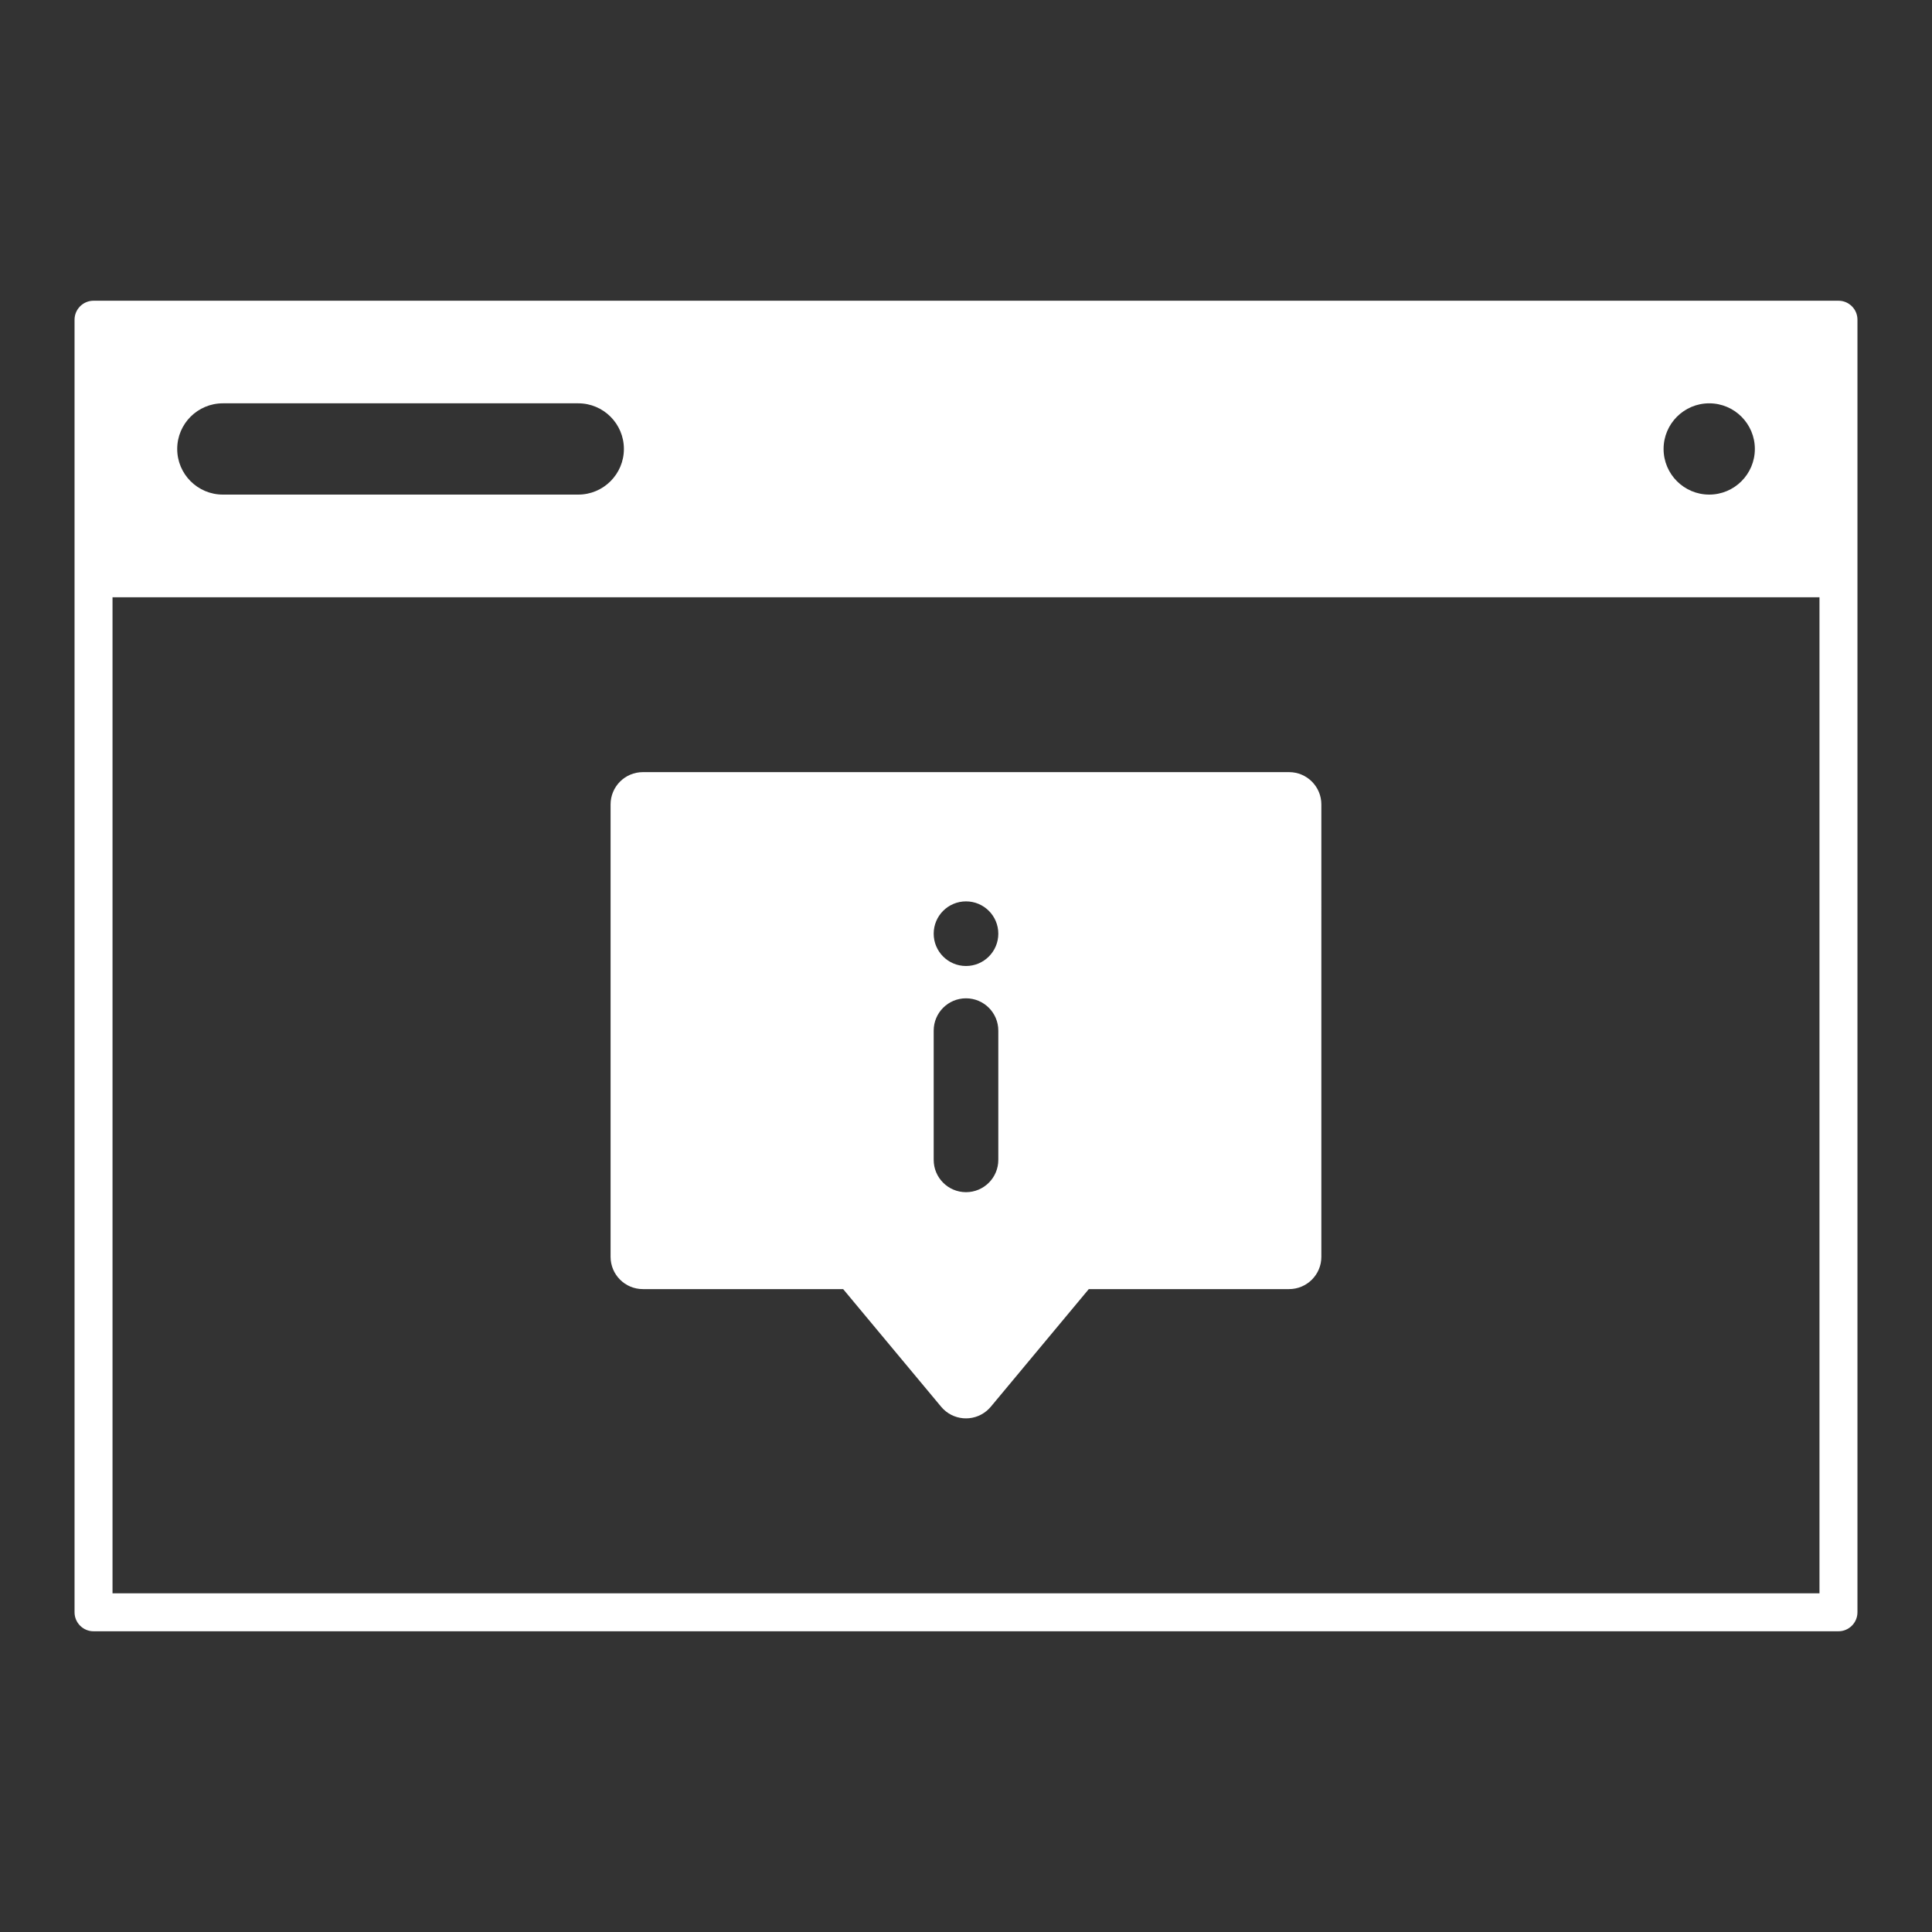
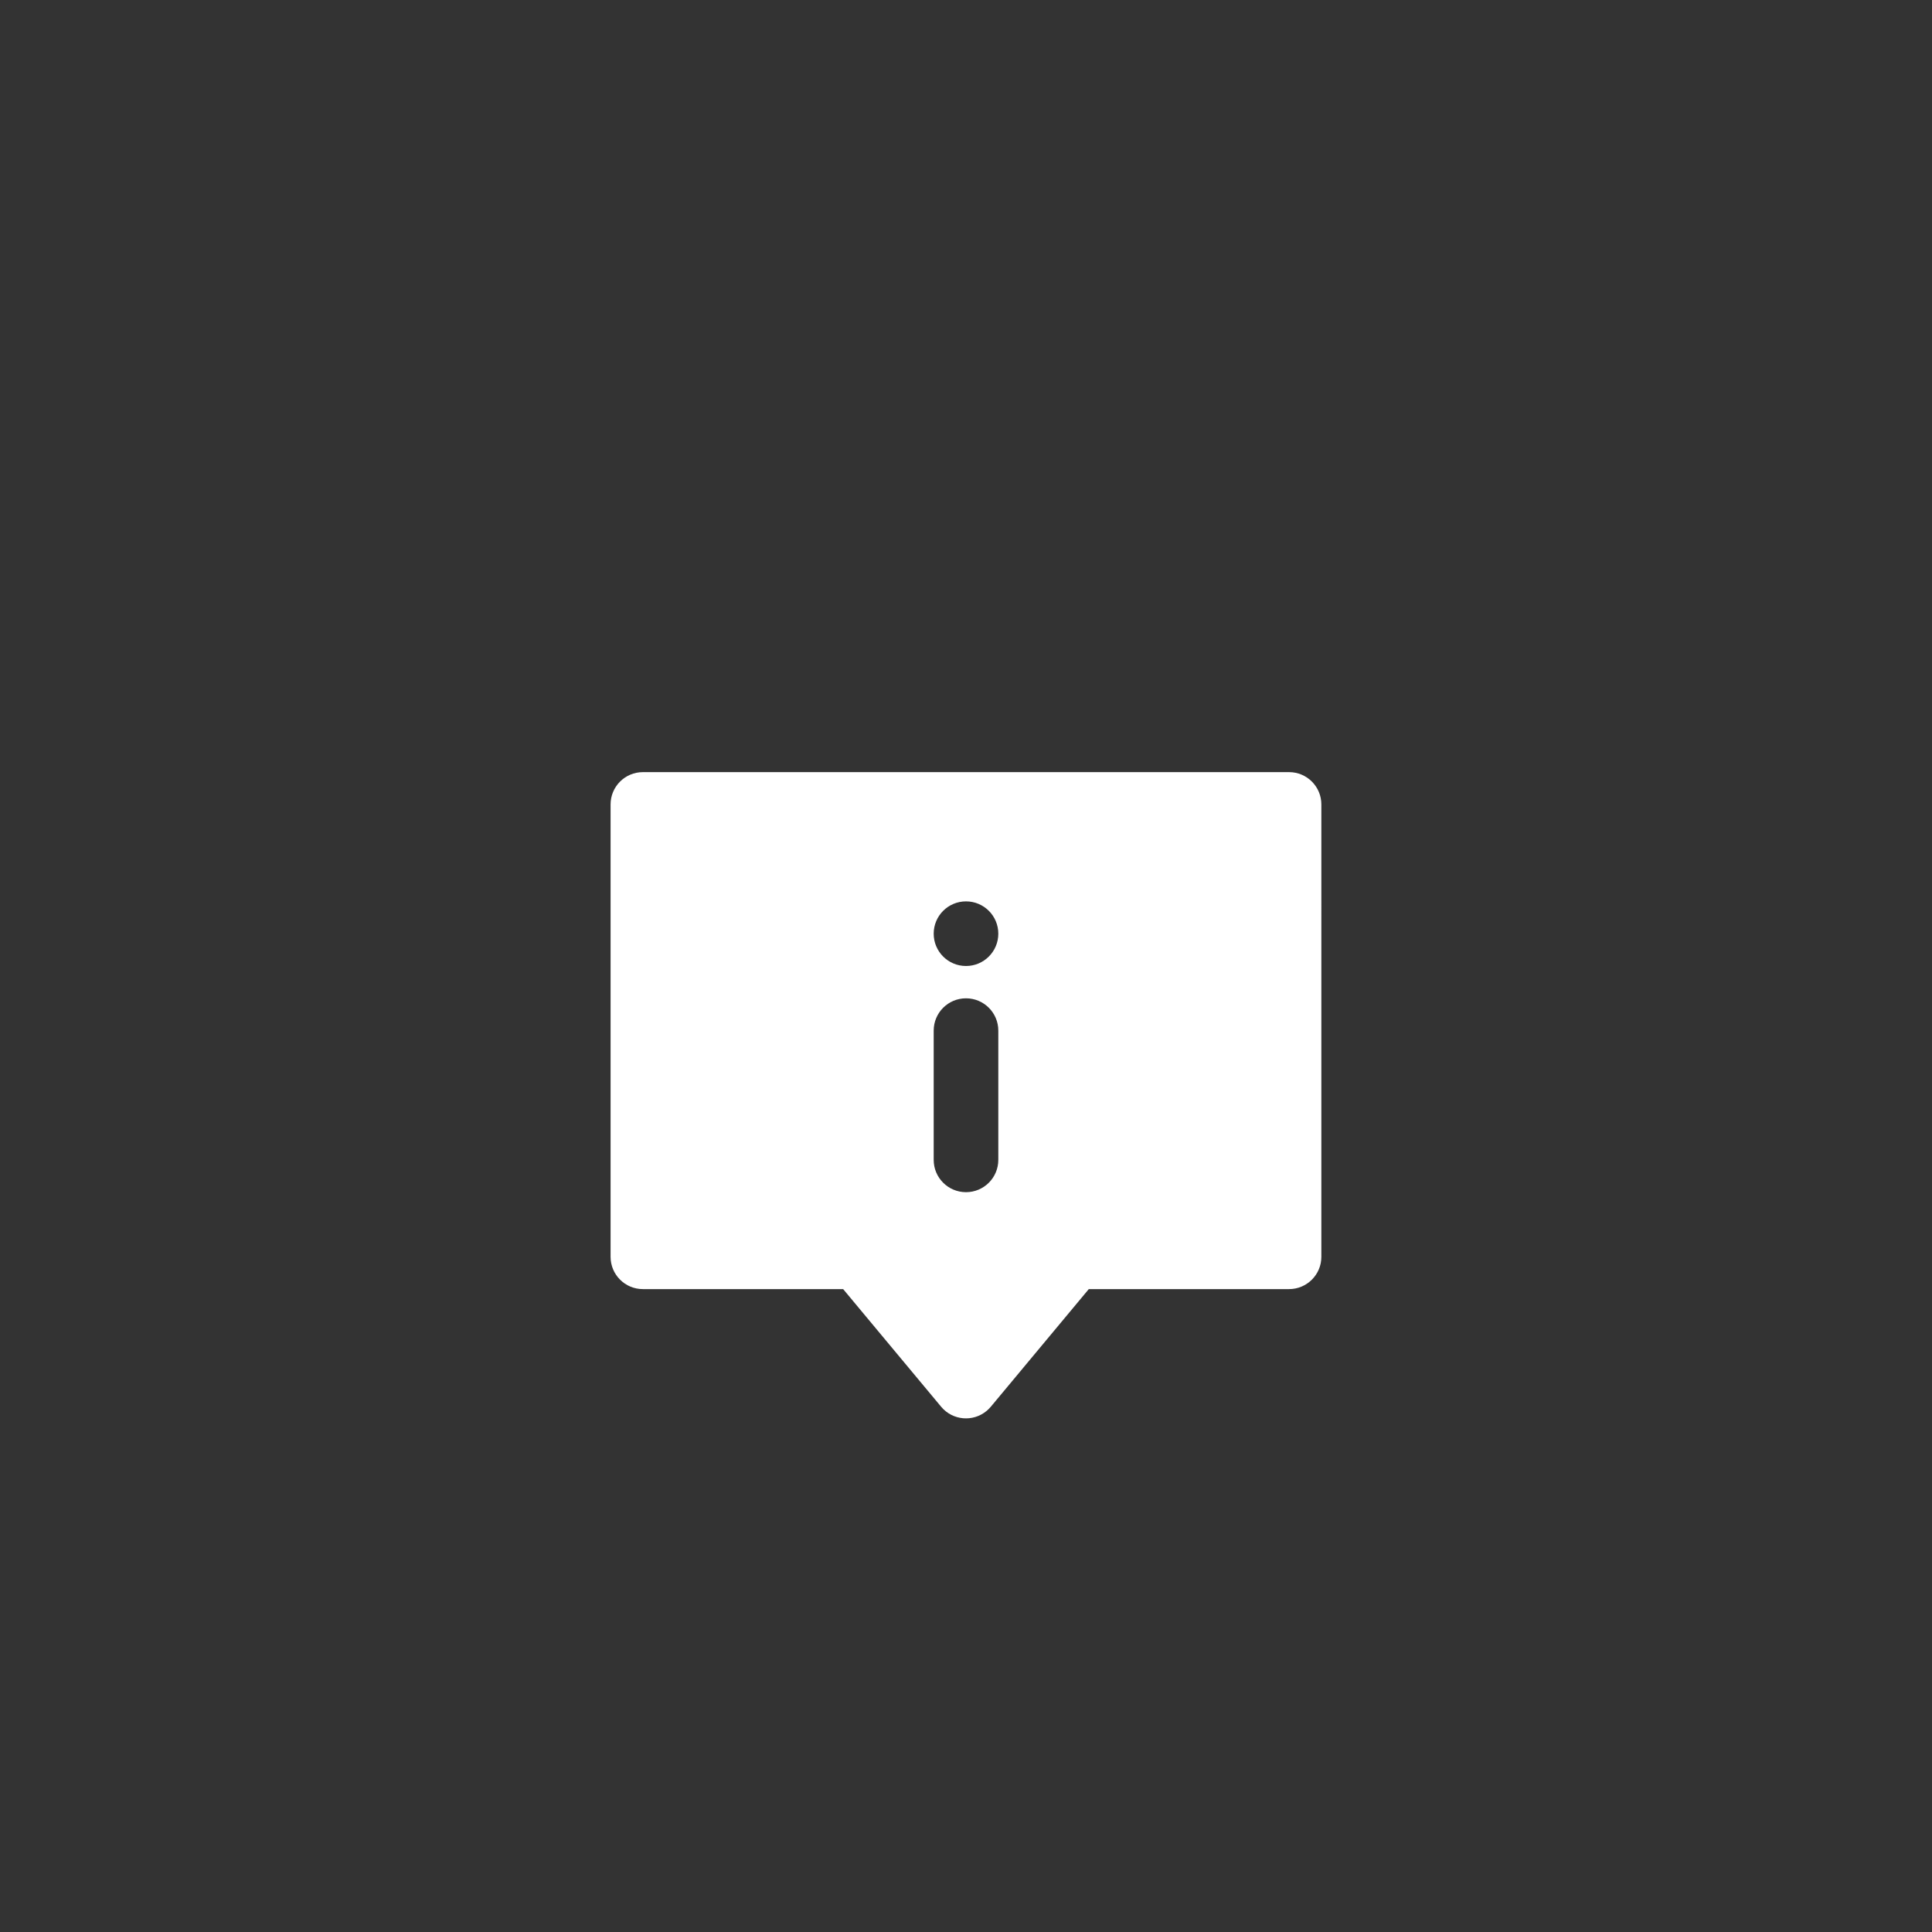
<svg xmlns="http://www.w3.org/2000/svg" id="Layer_1" viewBox="0 0 290 290">
  <rect x="0" y="0" width="290" height="290" fill="#333333" stroke="none" />
  <defs>
    <style>.cls-1{fill:#fff;}</style>
  </defs>
-   <path class="cls-1" d="M14.04,244.86c-1.57,0-2.85-1.28-2.85-2.85V47.99c0-1.57,1.28-2.85,2.85-2.85H275.96c.77,0,1.48,.3,2.02,.84,.54,.54,.83,1.25,.83,2.01V242.01c0,1.57-1.28,2.85-2.85,2.85H14.04Zm2.85-5.7H273.11V89.65H16.89V239.16ZM256.56,60.54c-3.78,0-6.85,3.07-6.85,6.85s3.07,6.85,6.85,6.85,6.85-3.07,6.85-6.85-3.07-6.85-6.85-6.85Zm-223.11,0c-3.78,0-6.85,3.07-6.85,6.85s3.07,6.85,6.85,6.85h53.35c3.78,0,6.85-3.07,6.85-6.85s-3.07-6.85-6.85-6.85H33.44Z" />
  <path class="cls-1" d="M96.5,193.5h30.06l14.71,17.66c1.72,2.06,4.77,2.33,6.83,.62,.22-.19,.43-.39,.62-.62l14.71-17.66h30.06c2.68,0,4.85-2.17,4.85-4.84h0V120.75c0-2.68-2.17-4.85-4.84-4.85H96.5c-2.68,0-4.85,2.17-4.85,4.85v67.9c0,2.68,2.17,4.85,4.85,4.85Zm48.5-58.2c2.68,0,4.85,2.17,4.85,4.85s-2.17,4.85-4.85,4.85-4.85-2.17-4.85-4.85,2.17-4.85,4.85-4.85Zm-4.85,19.4c0-2.68,2.17-4.85,4.85-4.85s4.85,2.17,4.85,4.85v19.4c0,2.68-2.17,4.85-4.85,4.85s-4.85-2.17-4.85-4.85v-19.4Z" />
</svg>